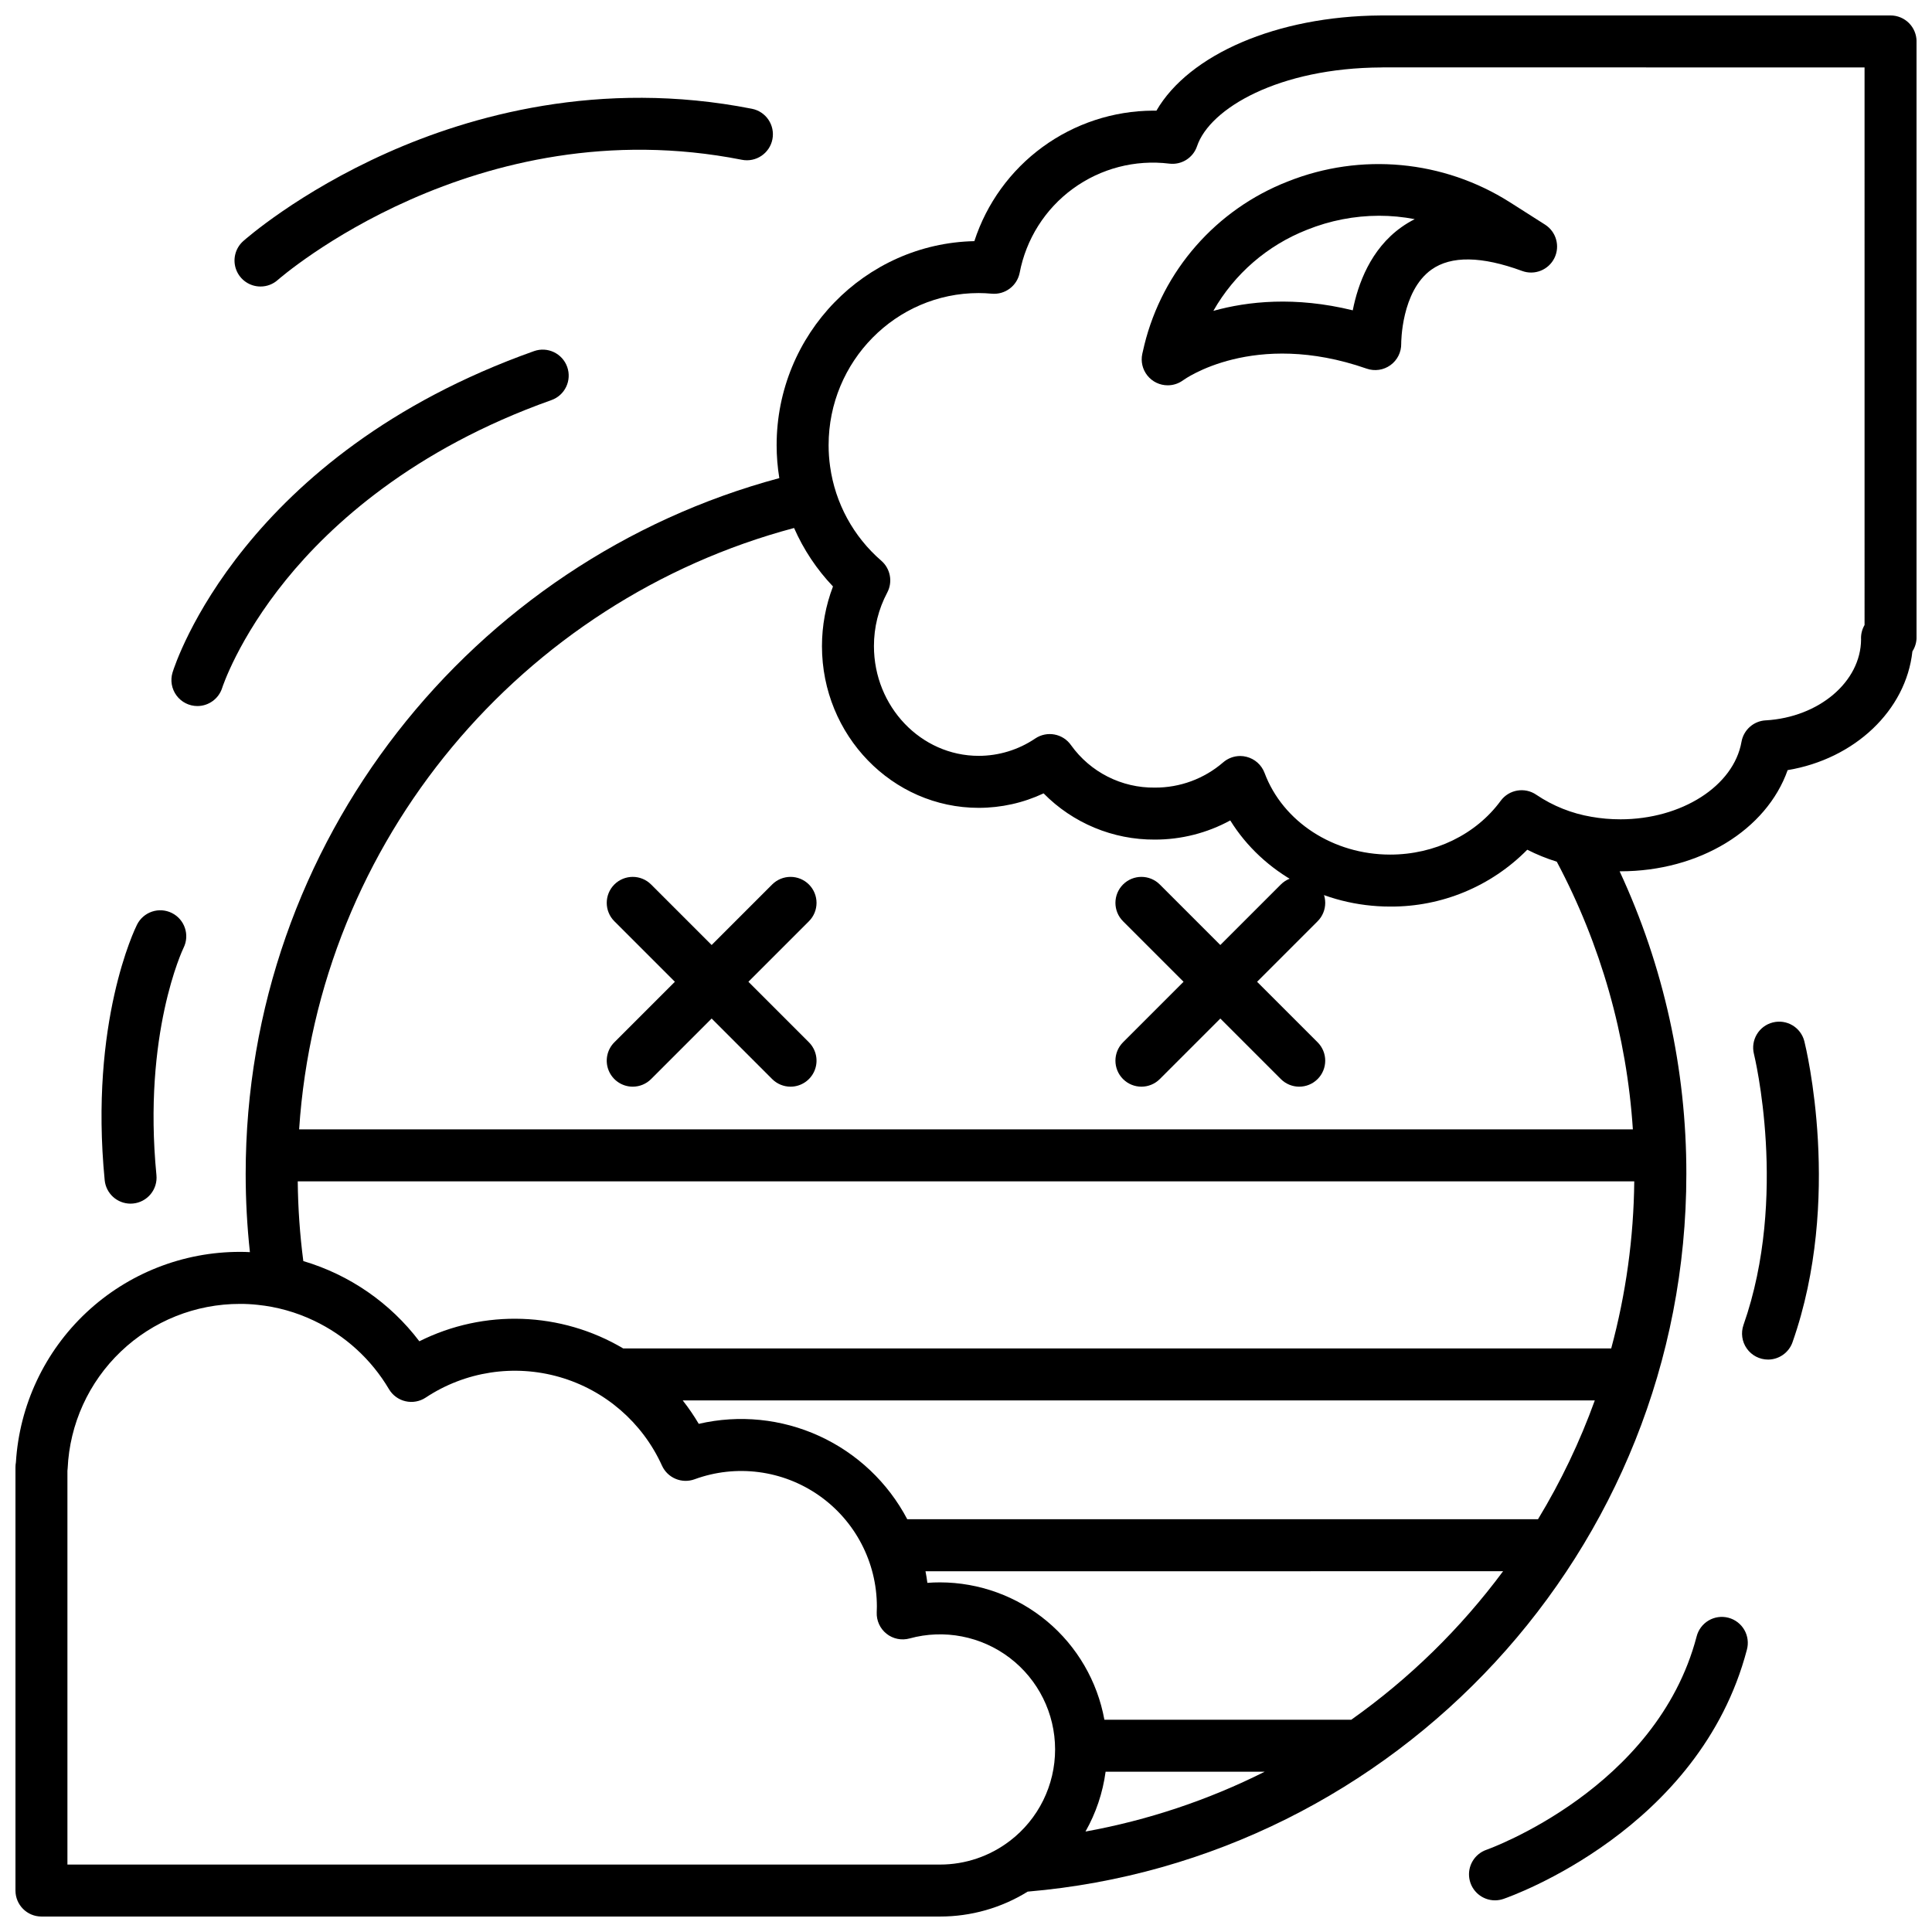
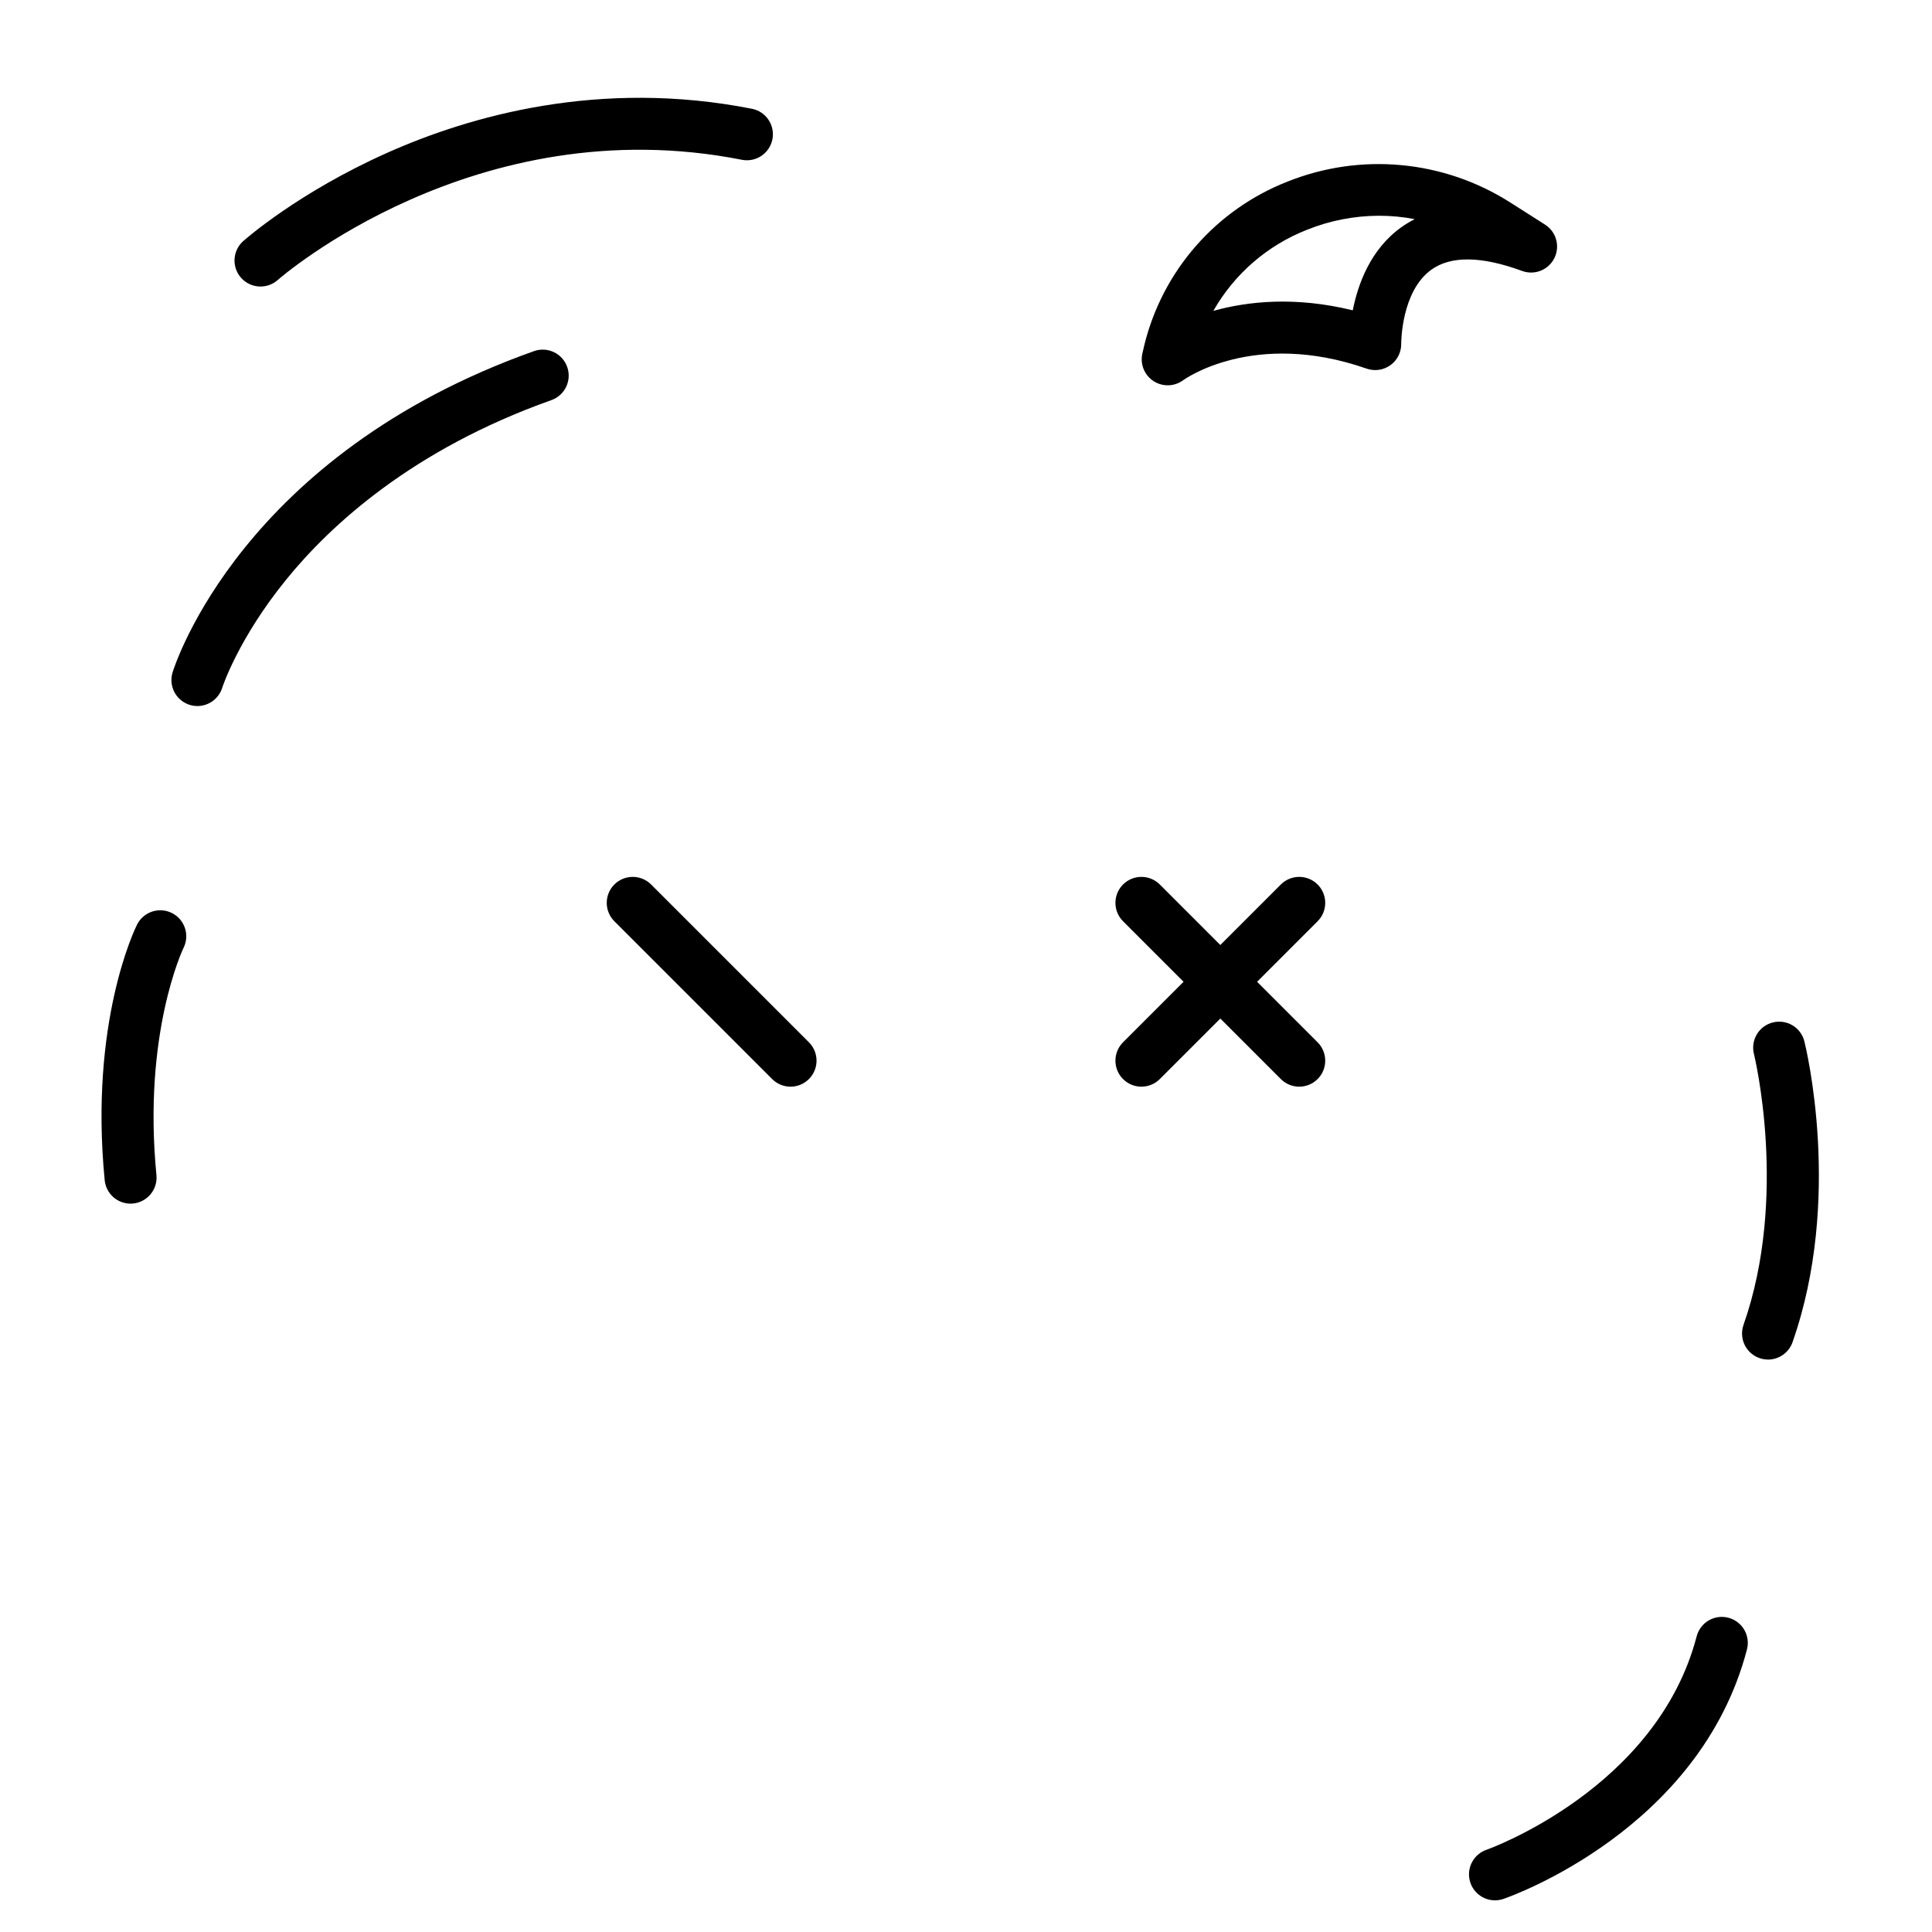
<svg xmlns="http://www.w3.org/2000/svg" width="800px" height="800px" version="1.1" viewBox="144 144 512 512">
  <defs>
    <clipPath id="a">
-       <path d="m148.09 148.09h503.81v503.81h-503.81z" />
-     </clipPath>
+       </clipPath>
  </defs>
  <path d="m353.5 431.98c-1.828 0-3.578-0.727-4.871-2.019l-41.82-41.82c-2.688-2.688-2.688-7.051 0-9.742 2.691-2.688 7.051-2.688 9.742 0l41.82 41.82c1.969 1.973 2.559 4.934 1.492 7.508-1.066 2.574-3.578 4.254-6.363 4.254z" />
-   <path d="m311.68 431.98c-2.785 0-5.297-1.68-6.363-4.254-1.066-2.574-0.477-5.535 1.492-7.508l41.82-41.82c2.691-2.688 7.051-2.688 9.742 0 2.691 2.691 2.691 7.055 0 9.742l-41.82 41.82c-1.289 1.293-3.043 2.019-4.871 2.019z" />
  <path d="m477.14 404.18 16.039-16.039c2.691-2.688 2.691-7.051 0-9.742-2.691-2.688-7.051-2.688-9.742 0l-16.039 16.039-16.039-16.039c-2.691-2.688-7.051-2.688-9.742 0-2.688 2.691-2.688 7.055 0 9.742l16.039 16.039-16.039 16.039c-2.688 2.691-2.688 7.051 0 9.742 2.691 2.691 7.051 2.691 9.742 0l16.039-16.039 16.039 16.039c2.691 2.691 7.051 2.691 9.742 0 2.691-2.691 2.691-7.051 0-9.742z" />
  <path d="m453.45 246.11c-2.082 0-4.055-0.941-5.359-2.562-1.309-1.621-1.812-3.742-1.371-5.777 0.168-0.773 0.344-1.539 0.535-2.301h-0.004c4.863-19.785 19.047-35.969 38.027-43.375 19.359-7.715 41.238-5.672 58.836 5.488l9.34 5.945c2.969 1.891 4.035 5.711 2.477 8.867-1.562 3.152-5.25 4.625-8.551 3.41-10.738-3.945-18.816-4.062-24.016-0.363-8.055 5.731-8.027 19.484-8.027 19.617 0.043 2.254-1.023 4.387-2.848 5.707s-4.18 1.668-6.309 0.926c-29.973-10.457-48.43 2.922-48.613 3.059v-0.004c-1.191 0.887-2.637 1.367-4.117 1.363zm56.016-44.934c-6.539 0.012-13.012 1.27-19.078 3.711-10.496 4.109-19.266 11.699-24.836 21.496 9.086-2.531 21.664-3.894 36.945-0.145 1.363-6.918 4.707-16.207 12.875-22.02 1.129-0.805 2.312-1.52 3.547-2.141-3.113-0.602-6.281-0.902-9.453-0.902z" />
  <g clip-path="url(#a)">
-     <path d="m645.02 148.09h-134.92c-0.117 0-0.227 0-0.344 0.012-27.375 0.195-50.648 10.32-59.297 25.23-0.297-0.012-0.59-0.012-0.887-0.012h0.004c-10.531 0.051-20.773 3.422-29.277 9.633-8.5 6.207-14.832 14.941-18.086 24.953-28.996 0.621-52.398 24.629-52.398 54.062 0 2.926 0.238 5.848 0.711 8.738-81.359 21.844-141.42 96.234-141.42 184.39 0 6.926 0.375 13.848 1.121 20.734-0.867-0.051-1.73-0.07-2.598-0.07-15.145-0.023-29.73 5.734-40.773 16.098-11.043 10.367-17.711 24.559-18.641 39.676-0.078 0.43-0.117 0.863-0.117 1.301v112.18c0 3.805 3.082 6.887 6.887 6.887h238.13c8.211 0.008 16.258-2.277 23.234-6.602 97.641-8.316 174.55-90.449 174.55-190.2 0.031-27.703-6.004-55.074-17.684-80.195h0.188c21.02 0 38.75-11 44.34-26.812 17.781-2.961 31.379-15.844 33.062-31.469 0.719-1.113 1.102-2.406 1.102-3.731v-157.91c0-1.824-0.727-3.578-2.016-4.871-1.293-1.289-3.043-2.016-4.871-2.016zm-233.38 483.75c-5.316 4.082-11.828 6.293-18.531 6.289h-231.24v-104.36c0.027-0.203 0.047-0.406 0.059-0.613 0.527-11.758 5.574-22.855 14.09-30.98 8.512-8.129 19.836-12.652 31.605-12.629 1.551-0.004 3.102 0.078 4.644 0.246 5.172 0.531 10.215 1.945 14.91 4.184 8.293 3.93 15.223 10.25 19.895 18.152 0.961 1.629 2.547 2.793 4.391 3.215 1.84 0.426 3.777 0.074 5.352-0.969 10.453-6.926 23.418-8.914 35.469-5.445 12.051 3.469 21.973 12.047 27.145 23.469 1.492 3.285 5.262 4.863 8.648 3.621 11.02-4.035 23.316-2.441 32.938 4.277s15.359 17.711 15.367 29.445c0 0.512-0.02 1.023-0.039 1.535-0.094 2.199 0.867 4.309 2.586 5.676 1.719 1.371 3.992 1.836 6.113 1.254 9.168-2.519 18.988-0.613 26.555 5.148 7.562 5.762 12.008 14.723 12.016 24.234 0.008 9.508-4.418 18.477-11.973 24.254zm20.023-2.461c2.773-4.894 4.586-10.273 5.332-15.852h42.156c-14.992 7.523-30.984 12.863-47.488 15.852zm70.438-29.629h-65.426c-1.859-10.203-7.234-19.438-15.191-26.09-7.961-6.648-18-10.301-28.375-10.316-1.113 0-2.234 0.039-3.344 0.129-0.133-1.039-0.305-2.066-0.5-3.078l153.07-0.004c-11.246 15.164-24.828 28.449-40.238 39.359zm49.484-53.137h-167.15c-5.121-9.727-13.32-17.484-23.32-22.059-9.996-4.574-21.227-5.707-31.938-3.219-1.277-2.164-2.695-4.238-4.25-6.211h241.71c-3.961 10.969-9.004 21.516-15.051 31.488zm19.402-45.266-261.82 0.004c-16.52-9.777-36.871-10.492-54.035-1.898-7.723-10.184-18.496-17.629-30.75-21.258-0.914-7.004-1.406-14.059-1.477-21.125h354.19c-0.152 14.961-2.207 29.84-6.109 44.281zm5.734-58.055h-353.45c5.074-76.688 59.172-140.19 131.17-159.37h-0.004c2.516 5.727 6.004 10.969 10.312 15.496-1.93 5.047-2.918 10.402-2.922 15.805 0 23.637 18.637 42.863 41.535 42.863 5.945 0 11.82-1.309 17.199-3.836 7.769 7.891 18.398 12.309 29.473 12.25 6.984 0.012 13.863-1.734 19.996-5.078 8.629 13.934 24.699 22.828 42.383 22.828h-0.004c13.648 0.086 26.75-5.348 36.332-15.066 2.512 1.277 5.129 2.336 7.82 3.172 11.664 21.949 18.539 46.129 20.164 70.934zm61.406-133.66c-0.625 1.074-0.949 2.293-0.938 3.535 0 0.09 0.012 0.176 0.012 0.277-0.059 11.219-11.148 20.645-25.297 21.461l-0.004-0.004c-3.188 0.184-5.828 2.535-6.387 5.68-2.055 11.719-15.871 20.547-32.117 20.547v-0.004c-2.57 0.004-5.133-0.219-7.664-0.668-5.219-0.883-10.184-2.867-14.574-5.824-3.066-2.113-7.258-1.41-9.465 1.594-6.555 8.926-17.496 14.25-29.285 14.25-15.066 0-28.449-8.699-33.289-21.648-0.797-2.117-2.578-3.711-4.769-4.262-0.551-0.145-1.117-0.219-1.684-0.219-1.668 0.004-3.277 0.609-4.535 1.703-5.027 4.34-11.457 6.711-18.098 6.672-8.785 0.109-17.07-4.082-22.188-11.227-2.152-3.094-6.383-3.887-9.508-1.781-4.422 2.988-9.637 4.59-14.977 4.594-15.301 0-27.758-13.047-27.758-29.086-0.008-4.938 1.199-9.801 3.512-14.16 1.516-2.84 0.867-6.352-1.562-8.461-7.406-6.406-12.23-15.285-13.57-24.984-0.266-1.871-0.398-3.758-0.395-5.648 0-22.219 17.84-40.305 39.773-40.305 1.094 0 2.234 0.059 3.492 0.168 3.5 0.305 6.668-2.07 7.363-5.512 1.703-8.957 6.746-16.934 14.113-22.312 7.363-5.379 16.5-7.754 25.551-6.644 3.242 0.398 6.316-1.539 7.352-4.637 3.387-10.016 21.668-20.734 48.895-20.852 0.09 0 0.176-0.012 0.277-0.012l127.72 0.004z" />
-   </g>
+     </g>
  <path d="m540.19 647.61c-3.363 0-6.238-2.43-6.797-5.75-0.555-3.316 1.367-6.555 4.551-7.652 0.648-0.227 45.098-16.191 55.672-56.5 0.445-1.785 1.59-3.316 3.172-4.254 1.582-0.938 3.477-1.203 5.258-0.734 1.777 0.465 3.297 1.625 4.219 3.219 0.918 1.594 1.16 3.492 0.676 5.266-12.496 47.625-62.387 65.301-64.508 66.027-0.723 0.25-1.477 0.375-2.242 0.379z" />
  <path d="m196.31 331.11c-2.184-0.004-4.238-1.039-5.535-2.797-1.297-1.758-1.688-4.027-1.043-6.117 0.727-2.344 18.637-57.734 95.785-85.145 3.586-1.273 7.523 0.602 8.797 4.184 1.273 3.586-0.598 7.523-4.184 8.797-36.766 13.062-58.516 33.078-70.285 47.57-12.77 15.723-16.918 28.555-16.961 28.684-0.906 2.867-3.566 4.82-6.574 4.824z" />
  <path d="m213.04 219.93c-2.859 0-5.422-1.762-6.441-4.434-1.016-2.672-0.277-5.695 1.855-7.598 0.586-0.52 14.602-12.891 38.18-23.41 21.785-9.723 56.234-19.633 96.637-11.66 3.734 0.734 6.16 4.359 5.426 8.09-0.738 3.734-4.359 6.164-8.094 5.426-70.598-13.934-122.46 31.383-122.98 31.84-1.262 1.129-2.894 1.75-4.582 1.746z" />
  <path d="m178.59 462.98c-3.543-0.008-6.504-2.695-6.848-6.223-4.082-41.836 8.047-66.672 8.566-67.711v0.004c0.816-1.637 2.246-2.879 3.977-3.461 1.734-0.582 3.625-0.449 5.262 0.367 3.402 1.695 4.789 5.828 3.094 9.234-0.195 0.402-10.84 22.793-7.184 60.23 0.18 1.816-0.375 3.633-1.535 5.043-1.16 1.41-2.832 2.305-4.652 2.481-0.227 0.023-0.457 0.035-0.68 0.035z" />
  <path d="m612.54 504.3c-2.231-0.004-4.324-1.09-5.613-2.914-1.293-1.82-1.617-4.152-0.883-6.262 11.969-34.066 2.863-71.438 2.769-71.816v0.004c-0.922-3.691 1.32-7.434 5.012-8.355 3.688-0.926 7.43 1.316 8.352 5.008 0.422 1.691 10.188 41.801-3.137 79.723h0.004c-0.969 2.762-3.578 4.613-6.504 4.613z" />
</svg>